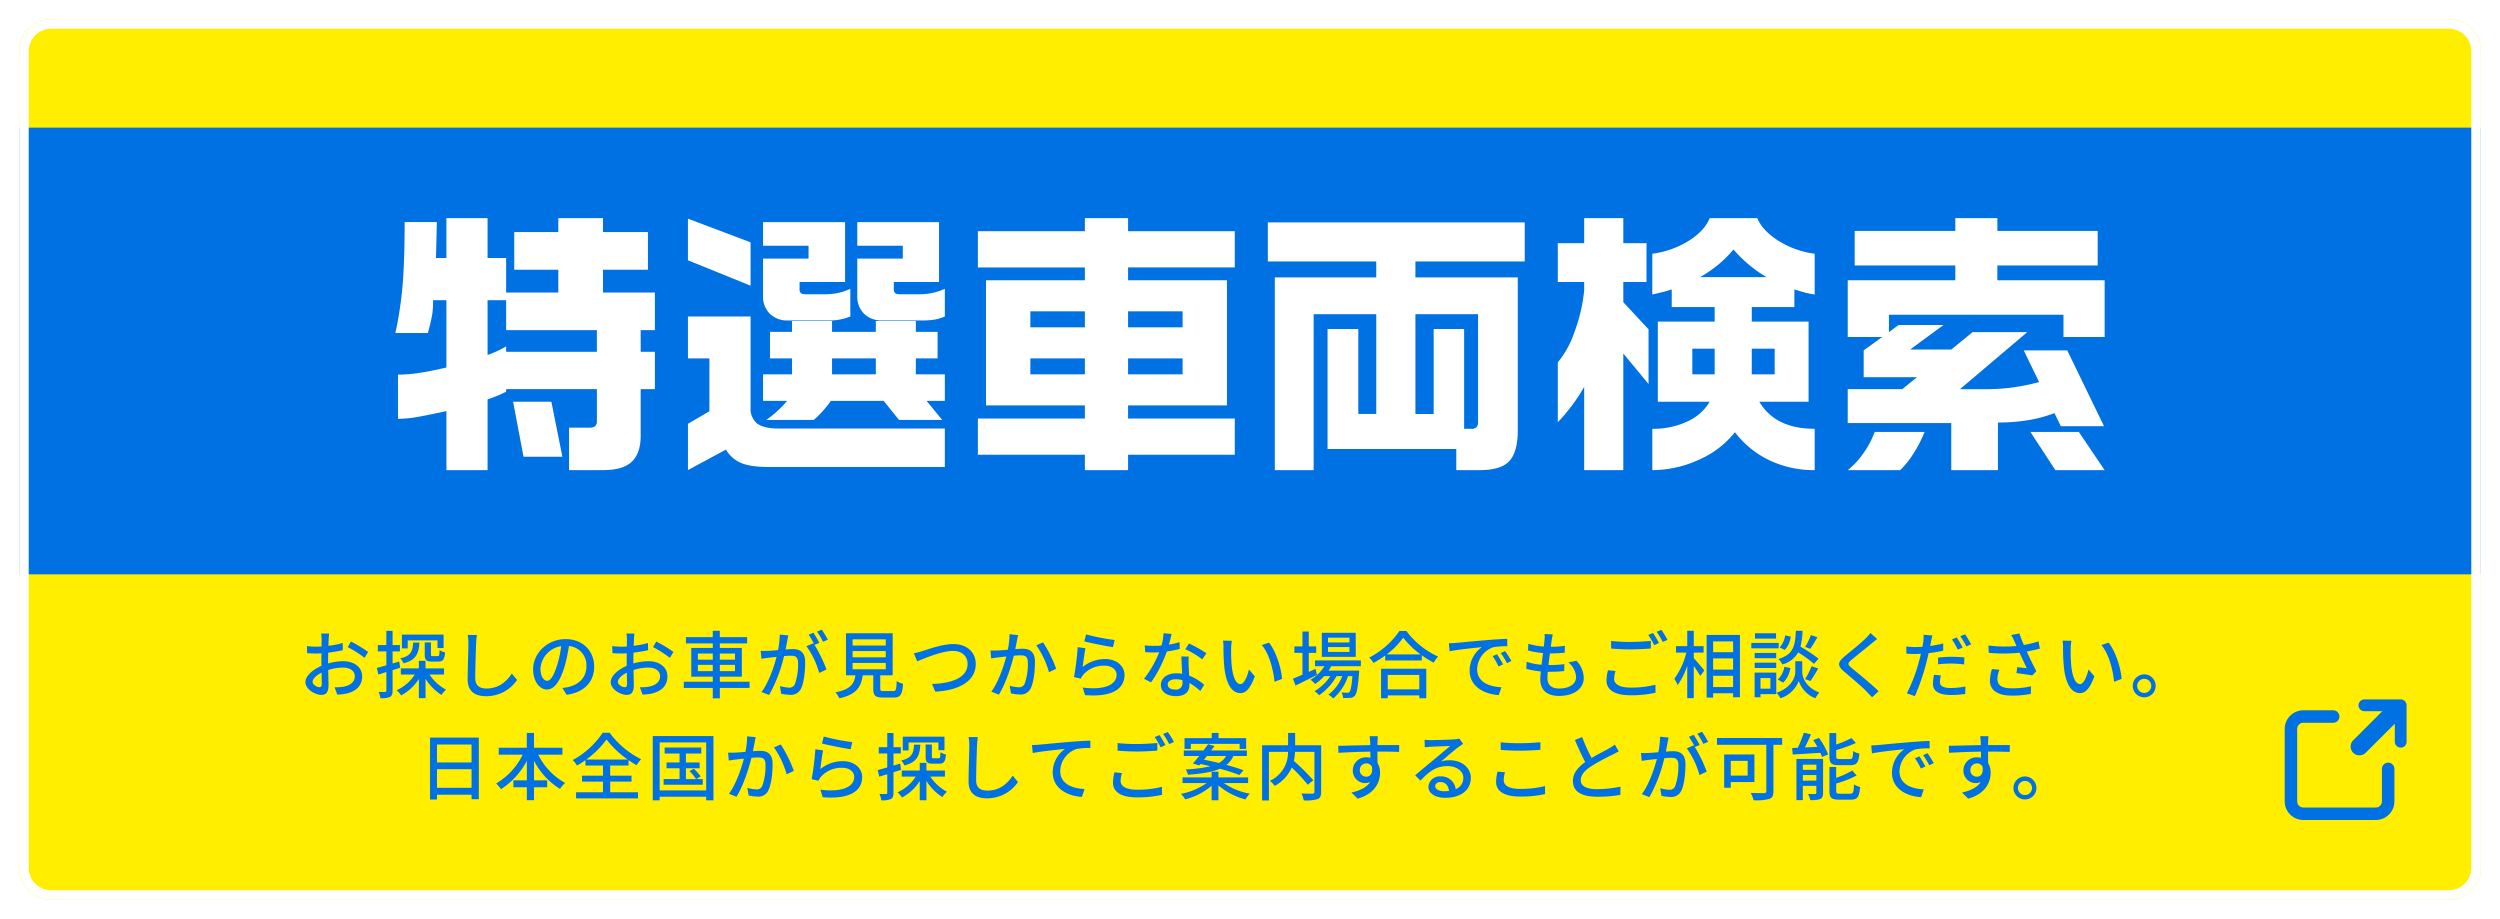
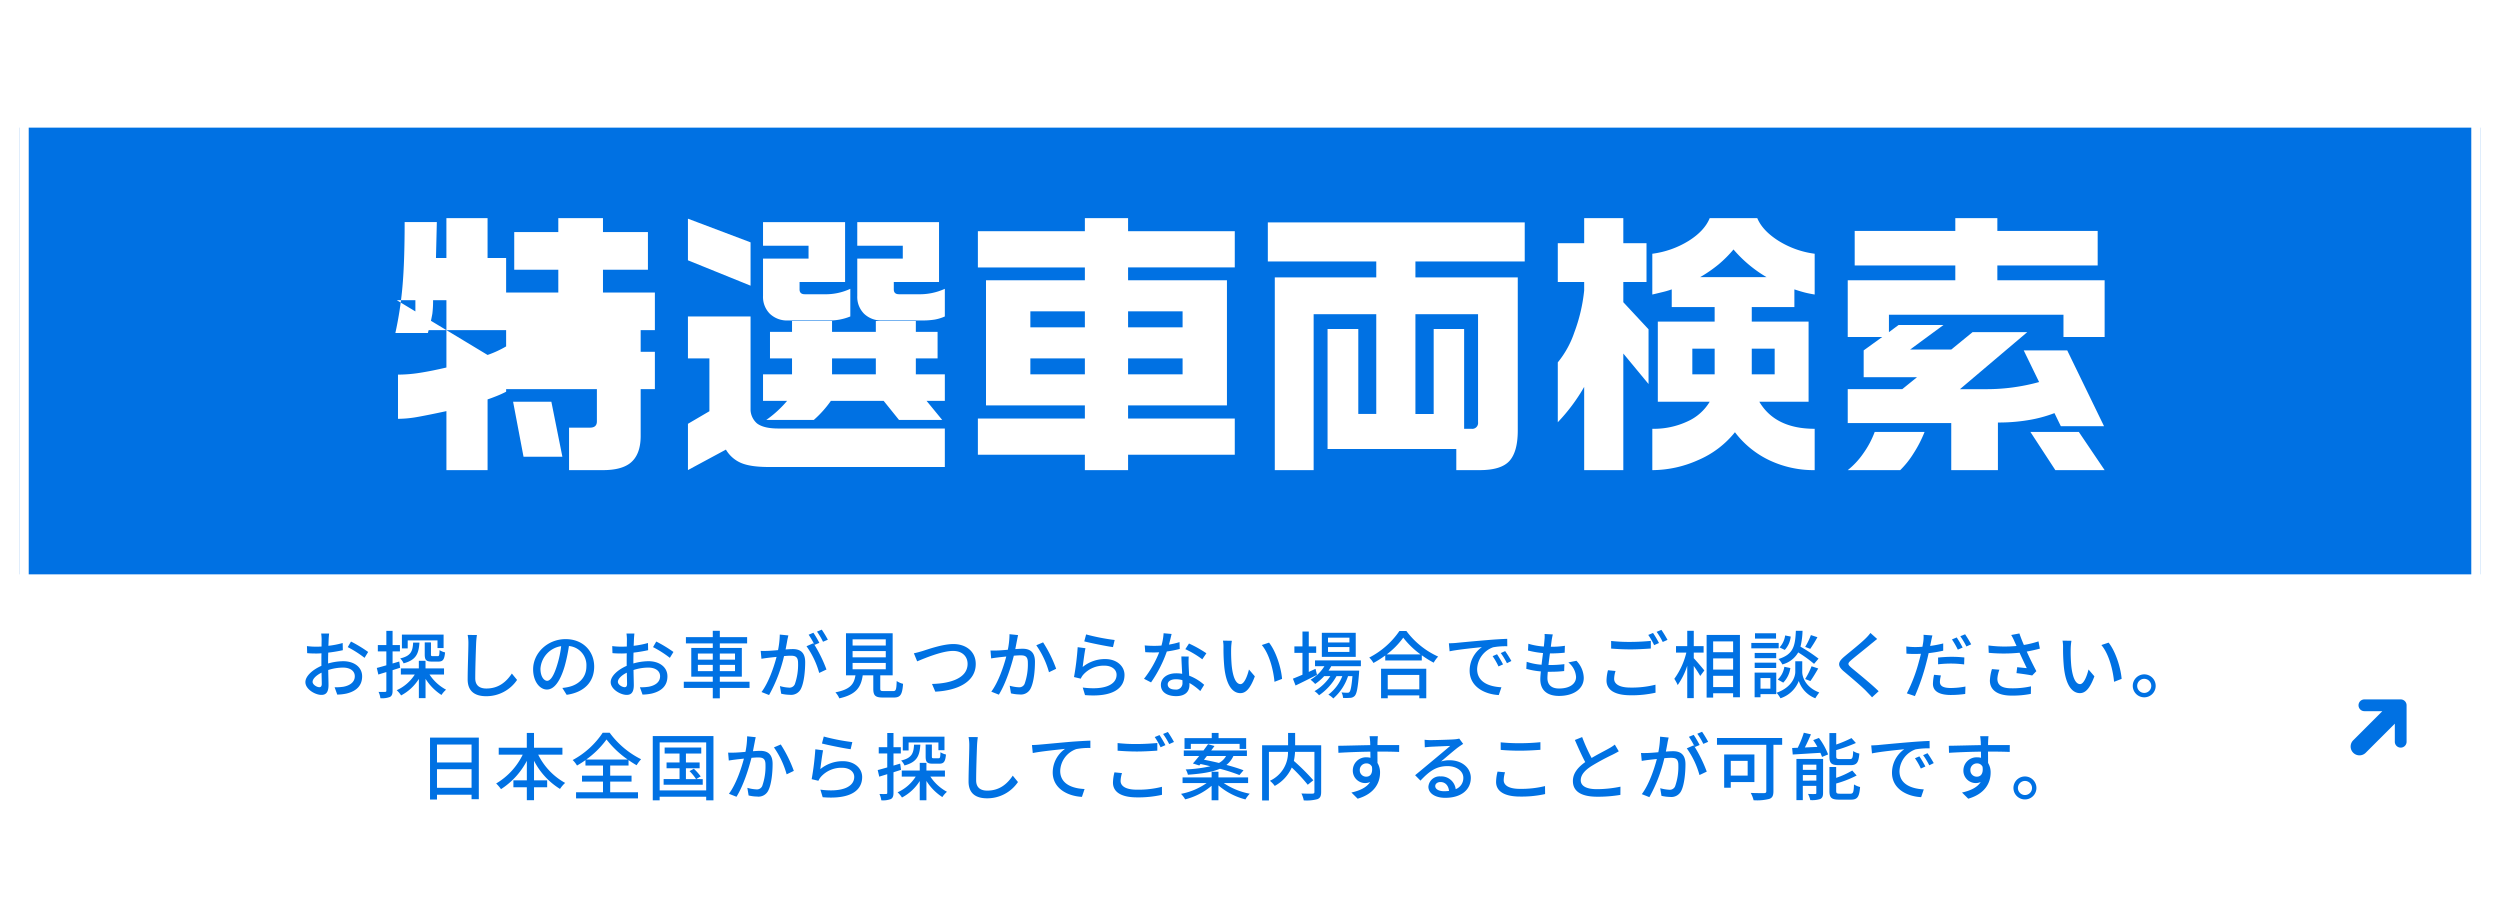
<svg xmlns="http://www.w3.org/2000/svg" width="783.5" height="288">
  <defs>
    <filter id="a" x="0" y="0" width="783.5" height="288" filterUnits="userSpaceOnUse">
      <feOffset dy="2" />
      <feGaussianBlur stdDeviation="2" result="blur" />
      <feFlood flood-opacity=".161" />
      <feComposite operator="in" in2="blur" />
      <feComposite in="SourceGraphic" />
    </filter>
    <filter id="b" x="0" y="34" width="783.5" height="152" filterUnits="userSpaceOnUse">
      <feOffset dy="2" />
      <feGaussianBlur stdDeviation="2" result="blur-2" />
      <feFlood flood-opacity=".161" />
      <feComposite operator="in" in2="blur-2" />
      <feComposite in="SourceGraphic" />
    </filter>
    <filter id="c" x="0" y="0" width="783.5" height="288" filterUnits="userSpaceOnUse">
      <feOffset dy="2" />
      <feGaussianBlur stdDeviation="2" result="blur-3" />
      <feFlood flood-opacity=".161" />
      <feComposite operator="in" in2="blur-3" />
      <feComposite in="SourceGraphic" />
    </filter>
  </defs>
  <g data-name="グループ 7789">
    <g filter="url(#a)">
-       <path data-name="パス 23644" d="M16 4h751.5a10 10 0 0110 10v256a10 10 0 01-10 10H16a10 10 0 01-10-10V14A10 10 0 0116 4z" fill="#fe0" />
-     </g>
+       </g>
    <path data-name="パス 21926" d="M752.385 219.193h-11.38a1.844 1.844 0 100 3.688h5.621l-9.158 9.158a2.767 2.767 0 003.912 3.913l9.157-9.158v5.623a1.844 1.844 0 103.687 0v-11.379a1.844 1.844 0 00-1.844-1.844" fill="#0071e3" />
-     <path data-name="パス 21927" d="M748.454 239.019a1.955 1.955 0 00-1.956 1.956v10.169a1.937 1.937 0 01-1.934 1.934H721.87a1.937 1.937 0 01-1.935-1.934v-22.693a1.936 1.936 0 011.935-1.934h9.387a1.956 1.956 0 000-3.911h-9.387a5.852 5.852 0 00-5.846 5.845v22.693a5.852 5.852 0 005.846 5.846h22.692a5.852 5.852 0 005.846-5.846v-10.169a1.955 1.955 0 00-1.956-1.956" fill="#0071e3" />
    <path data-name="パス 23646" d="M100.084 215.367c-.782 0-2.116-.782-2.116-1.679 0-.92 1.15-2.07 2.806-2.875.023 1.472.069 2.783.069 3.5 0 .755-.276 1.054-.759 1.054zm2.737-8.211c0-.805.023-1.7.046-2.622a45.194 45.194 0 004.577-.759l-.046-2.254a27.7 27.7 0 01-4.485.874c.046-.8.069-1.541.092-2.093s.092-1.311.138-1.748h-2.484a14.569 14.569 0 01.138 1.794c0 .414-.023 1.242-.023 2.277-.552.023-1.081.046-1.564.046a22.61 22.61 0 01-3.013-.184l.069 2.208c.9.092 1.978.115 2.99.115.437 0 .943-.023 1.495-.069-.023.851-.023 1.7-.023 2.507v1.426c-2.691 1.173-5.014 3.174-5.014 5.106 0 2.208 3.036 4 5.014 4 1.334 0 2.231-.69 2.231-3.105 0-.9-.069-2.806-.092-4.692a15.267 15.267 0 014.669-.759c2.07 0 3.657.966 3.657 2.714 0 1.932-1.679 2.944-3.588 3.289a15.234 15.234 0 01-2.737.161l.828 2.3a15.253 15.253 0 002.875-.322c3.358-.805 4.922-2.691 4.922-5.405 0-2.921-2.553-4.738-5.934-4.738a17.56 17.56 0 00-4.738.713zm6.164-4.347a33.72 33.72 0 015.267 3.358l1.127-1.84a42.053 42.053 0 00-5.379-3.266zm24.127-1.472v3.726c0 1.748.414 2.277 2.231 2.277h2.047c1.38 0 1.886-.575 2.093-2.875a5.555 5.555 0 01-1.725-.713c-.046 1.656-.138 1.886-.575 1.886h-1.541c-.506 0-.575-.069-.575-.6v-3.7zm-5.336-.644h9.338v2.415h1.909v-4.232h-13.064v4.324h1.817zm1.7.69c-.138 2.76-.736 4.186-4.048 4.968a4.728 4.728 0 011.058 1.541c3.933-1.058 4.738-3.013 4.968-6.509zm-4.347 5.934l-2.093.621v-3.8h2.3v-1.978h-2.3v-4.439h-1.955v4.439h-2.668v1.978h2.668v4.37c-1.127.322-2.162.621-2.99.828l.483 2.07c.759-.253 1.61-.506 2.507-.782v5.824c0 .322-.115.391-.414.391-.253.023-1.1.023-2.024 0a6.828 6.828 0 01.575 1.978 6.861 6.861 0 002.99-.391c.621-.345.828-.92.828-1.978v-6.417c.782-.253 1.587-.506 2.369-.759zm14.03 4.071v-1.909h-5.8v-2.392h-2.093v2.392h-5.635v1.909h4.37a13.074 13.074 0 01-5.675 4.922 8.516 8.516 0 011.38 1.633 14.576 14.576 0 005.566-5.175v6.026h2.093v-6.049a16.387 16.387 0 004.991 5.06 7.729 7.729 0 011.444-1.656 14.273 14.273 0 01-5.2-4.761zm7.406-12.4a13.09 13.09 0 01.23 2.622c0 2.208-.23 8.073-.23 11.316 0 3.772 2.323 5.267 5.8 5.267a11.6 11.6 0 009.683-5.106l-1.633-2c-1.633 2.438-4 4.692-8 4.692-1.955 0-3.473-.828-3.473-3.22 0-3.174.184-8.418.276-10.948a25.458 25.458 0 01.253-2.6zm24.909 14.375c-.92 0-2.093-1.2-2.093-3.818a7.635 7.635 0 016.486-7.038 31.557 31.557 0 01-1.242 5.865c-1.056 3.522-2.16 4.994-3.149 4.994zm6.118 4.393c5.566-.782 8.625-4.094 8.625-8.855 0-4.784-3.473-8.6-8.947-8.6-5.7 0-10.189 4.393-10.189 9.453 0 3.8 2.07 6.348 4.324 6.348 2.277 0 4.163-2.6 5.543-7.245a52.13 52.13 0 001.357-6.394 6.024 6.024 0 015.474 6.348c0 3.68-2.6 5.8-5.52 6.463a12.9 12.9 0 01-2.024.322zm18.17-2.392c-.782 0-2.116-.782-2.116-1.679 0-.92 1.15-2.07 2.806-2.875.023 1.472.069 2.783.069 3.5.002.758-.274 1.057-.757 1.057zm2.737-8.211c0-.805.023-1.7.046-2.622a45.192 45.192 0 004.577-.759l-.046-2.254a27.7 27.7 0 01-4.485.874c.046-.8.069-1.541.092-2.093s.092-1.311.138-1.748h-2.484a14.569 14.569 0 01.138 1.794c0 .414-.023 1.242-.023 2.277-.552.023-1.081.046-1.564.046a22.61 22.61 0 01-3.013-.184l.069 2.208c.9.092 1.978.115 2.99.115.437 0 .943-.023 1.495-.069-.023.851-.023 1.7-.023 2.507v1.426c-2.691 1.173-5.014 3.174-5.014 5.106 0 2.208 3.036 4 5.014 4 1.334 0 2.231-.69 2.231-3.105 0-.9-.069-2.806-.092-4.692a15.267 15.267 0 014.669-.759c2.07 0 3.657.966 3.657 2.714 0 1.932-1.679 2.944-3.588 3.289a15.234 15.234 0 01-2.737.161l.828 2.3a15.253 15.253 0 002.875-.322c3.358-.805 4.922-2.691 4.922-5.405 0-2.921-2.553-4.738-5.934-4.738a17.56 17.56 0 00-4.738.713zm6.164-4.347a33.719 33.719 0 015.267 3.358l1.127-1.84a42.055 42.055 0 00-5.382-3.266zm14.053 7.521v-1.952h4.669v1.955zm0-5.5h4.669v1.909h-4.669zm11.638 0v1.909h-4.761v-1.909zm0 5.5h-4.761v-1.952h4.761zm4.554 3.335h-9.315v-1.584h6.9v-9.016h-6.9v-1.426h8.556v-1.955h-8.556V197.7h-2.208v1.978h-8.418v1.955h8.418v1.426h-6.739v9.016h6.739v1.587H214.3v1.938h9.085v3.263h2.208V215.6h9.315zm24.541-13.179a32.871 32.871 0 00-1.909-3.151l-1.495.621a20.988 20.988 0 011.886 3.174zm-15.065-1.61a27.075 27.075 0 01-.552 4.876c-1.265.115-2.484.207-3.22.23-.782.023-1.426.046-2.208 0l.23 2.484a44.267 44.267 0 012.254-.322c.529-.069 1.449-.161 2.484-.276-.8 3.082-2.438 7.981-4.715 11.017l2.369.943a46.449 46.449 0 004.692-12.213c.851-.069 1.61-.115 2.07-.115 1.449 0 2.323.322 2.323 2.277a18.287 18.287 0 01-1.011 6.65 1.8 1.8 0 01-1.862 1.076 12.359 12.359 0 01-2.806-.483l.391 2.392a12.692 12.692 0 002.714.345 3.434 3.434 0 003.519-1.978c.943-1.955 1.288-5.566 1.288-8.257 0-3.174-1.679-4.094-3.864-4.094-.529 0-1.357.046-2.277.115.207-1.035.414-2.139.529-2.829.092-.506.23-1.081.345-1.564zm12.4 2.6a33.692 33.692 0 00-1.864-3.173l-1.495.621a24.65 24.65 0 011.84 3.174c-.138-.184-.253-.345-.368-.506l-2.139.943a26.488 26.488 0 013.979 8.368l2.277-1.081a42.98 42.98 0 00-3.749-7.705zm10.419 6.3h10.4v1.978h-10.4zm0-3.726h10.4v1.955h-10.4zm0-3.68h10.4v1.933h-10.4zm9.752 16.215c-.92 0-1.081-.092-1.081-.782v-4.159h3.887v-13.179h-14.628v13.179h2.967c-.437 2.737-1.564 4.416-6.279 5.336a6.624 6.624 0 011.219 1.886c5.382-1.219 6.808-3.565 7.337-7.222h3.312v4.159c0 2.162.6 2.806 3.013 2.806h3.4c2.07 0 2.668-.851 2.921-4.3a6.024 6.024 0 01-2-.874c-.092 2.783-.23 3.151-1.127 3.151zm9.453-11.845l1.035 2.53c2.07-.851 7.682-3.266 11.247-3.266 2.921 0 4.554 1.771 4.554 4.048 0 4.37-5.106 6.164-11.155 6.3l1.034 2.421c7.477-.391 12.677-3.335 12.677-8.67 0-3.979-3.1-6.256-7.015-6.256-3.358 0-7.889 1.633-9.729 2.208-.856.248-1.821.528-2.649.689zm29.969-5.98a25.032 25.032 0 01-.529 4.876c-1.288.115-2.507.207-3.243.23-.759.023-1.426.046-2.185 0l.207 2.484a45.072 45.072 0 012.277-.322c.506-.069 1.426-.161 2.461-.276-.805 3.082-2.438 7.981-4.692 11.017l2.369.943c2.231-3.634 3.841-8.855 4.692-12.213.851-.069 1.61-.115 2.07-.115 1.449 0 2.323.322 2.323 2.277a18.287 18.287 0 01-1.012 6.647 1.8 1.8 0 01-1.864 1.085 12.156 12.156 0 01-2.806-.483l.391 2.393a12.475 12.475 0 002.691.345 3.4 3.4 0 003.519-1.978c.966-1.955 1.311-5.566 1.311-8.257 0-3.174-1.679-4.094-3.887-4.094-.529 0-1.334.046-2.277.115.207-1.035.414-2.139.552-2.829a31.29 31.29 0 01.322-1.564zm8.395 3.473a27.331 27.331 0 013.978 8.445l2.25-1.081a40.766 40.766 0 00-4.094-8.28zm15.042-1.219c1.748.46 6.762 1.495 8.993 1.794l.529-2.231a66.016 66.016 0 01-8.947-1.748zm.368 2.139l-2.438-.322a84.683 84.683 0 01-1.15 9.361l2.116.506a5.21 5.21 0 01.759-1.219 8.546 8.546 0 016.716-2.852c2.185 0 3.749 1.173 3.749 2.852 0 3.013-3.565 4.9-10.6 4l.713 2.369c8.878.736 12.374-2.208 12.374-6.325 0-2.691-2.346-4.968-6.049-4.968a10.994 10.994 0 00-7.061 2.484c.18-1.397.571-4.456.87-5.882zm37.9 1.587a37.419 37.419 0 00-5.451-3.059l-1.15 1.771a29.248 29.248 0 015.319 3.178zm-8.418-3.5a24.039 24.039 0 01-3.312.782c.345-1.288.644-2.553.828-3.335l-2.507-.23a18.16 18.16 0 01-.667 3.864 27.37 27.37 0 01-2.346.092c-.92 0-2-.046-2.9-.138l.161 2.116c.92.069 1.863.092 2.737.092.552 0 1.081-.023 1.633-.046a33.011 33.011 0 01-4.761 8.3l2.208 1.127a39.983 39.983 0 004.945-9.683 33.985 33.985 0 004.048-.8zm.92 12.719a1.978 1.978 0 01-2.274 2.144c-1.564 0-2.346-.667-2.346-1.633 0-.92.989-1.587 2.507-1.587a7.672 7.672 0 012.093.276c.023.325.023.578.023.808zm-.345-8.211c.046 1.495.161 3.634.253 5.428a10.348 10.348 0 00-1.909-.161c-2.829 0-4.761 1.518-4.761 3.657 0 2.369 2.139 3.5 4.784 3.5 2.99 0 4.163-1.564 4.163-3.5v-.621a18.183 18.183 0 013.4 2.53l1.219-1.955a15.123 15.123 0 00-4.708-2.867c-.069-1.288-.138-2.6-.161-3.335a25.919 25.919 0 01.023-2.668zm15.824-4.922l-2.783-.046a11.453 11.453 0 01.161 2.139 60.466 60.466 0 00.253 6.1c.624 6.006 2.74 8.214 5.04 8.214 1.679 0 3.082-1.357 4.531-5.267l-1.84-2.139c-.506 2.093-1.495 4.576-2.645 4.576-1.518 0-2.438-2.391-2.78-5.979a50.612 50.612 0 01-.161-5.129 18.492 18.492 0 01.227-2.461zm11.661.575l-2.277.759c2.3 2.714 3.611 7.613 3.979 11.523l2.374-.912c-.3-3.703-1.98-8.717-4.073-11.362zm25.185-.046H416.2v-1.5h6.716zm0 2.967H416.2v-1.518h6.716zm1.978-6h-10.623v7.544h10.626zm-12.601 11.298c-.713.322-1.426.644-2.116.966V204.6h2.323v-2.024h-2.323v-4.646h-1.978v4.646h-2.53v2.024h2.53v6.854c-1.127.483-2.162.92-2.99 1.242l.828 2.139c1.932-.92 4.416-2.162 6.716-3.335zm14.214-.828v-1.817h-14.375v1.817h2.944a12.347 12.347 0 01-4.347 4.232 11.589 11.589 0 011.449 1.334 15.616 15.616 0 002.829-2.461h1.932a14.886 14.886 0 01-4.968 4.715 5.934 5.934 0 011.426 1.291 17.675 17.675 0 005.474-6h1.817a13.34 13.34 0 01-4.37 5.8 6.865 6.865 0 011.541 1.2 15.9 15.9 0 004.623-6.992h1.38c-.276 3.243-.575 4.554-.92 4.945-.184.23-.368.253-.713.253a15.371 15.371 0 01-1.794-.106 4.225 4.225 0 01.483 1.725 18.109 18.109 0 002.3-.023 2 2 0 001.38-.644c.621-.69.966-2.484 1.334-7.084.023-.276.046-.8.046-.8h-9.614a10.588 10.588 0 00.851-1.38zm18.308 2.737v4.508h-9.89v-4.508zm-11.983 7.314h2.093v-.9h9.89v.9h2.185v-9.246h-14.168zm1.775-13.754a24.6 24.6 0 005.175-5.244 26.327 26.327 0 005.425 5.244zm3.979-7.337a25.483 25.483 0 01-9.453 8.326 8.221 8.221 0 011.311 1.7 31.334 31.334 0 003.7-2.346v1.564h11.453v-1.633a29.958 29.958 0 003.726 2.323 9.494 9.494 0 011.4-1.909 25.509 25.509 0 01-9.959-8.027zm30.59 7.291l-1.38.6a21.75 21.75 0 011.84 3.22l1.426-.644a32.11 32.11 0 00-1.89-3.176zm2.553-.989l-1.38.621a21.585 21.585 0 011.928 3.174l1.4-.69a35.99 35.99 0 00-1.952-3.105zm-17.645-2.438l.23 2.507c2.553-.552 8.142-1.1 10.12-1.311a9.022 9.022 0 00-3.841 7.383c0 5.014 4.669 7.406 9.131 7.636l.828-2.438c-3.749-.184-7.613-1.541-7.613-5.7a7.53 7.53 0 015.014-6.831 21.832 21.832 0 014.439-.322l-.023-2.323c-1.541.046-3.841.184-6.256.391-4.186.345-8.257.736-9.913.9a39.5 39.5 0 01-2.116.108zm37.444 6a6.269 6.269 0 012.415 4.554c0 2.162-2 3.611-5.336 3.611-2.438 0-3.634-1.219-3.634-3.266 0-.483.046-1.173.115-1.978h.874a36.823 36.823 0 004.255-.23l.069-2.162a36.268 36.268 0 01-4.669.276h-.322c.138-1.2.3-2.461.46-3.634h.046a43.634 43.634 0 004.577-.23l.069-2.162a26.987 26.987 0 01-4.416.3l.276-2.07c.092-.552.184-1.081.345-1.794l-2.576-.138a9.274 9.274 0 01-.023 1.794 71.31 71.31 0 01-.207 2.139 21.709 21.709 0 01-4.853-.874l-.115 2.116a28.339 28.339 0 004.715.805c-.161 1.2-.322 2.461-.46 3.657a18.881 18.881 0 01-4.669-.92l-.115 2.208a24.183 24.183 0 004.554.805c-.092 1.012-.161 1.863-.161 2.461 0 3.749 2.53 5.221 5.842 5.221 4.692 0 7.774-2.254 7.774-5.658a7.957 7.957 0 00-2.3-5.359zm26.542-9.246l-1.495.621a23.427 23.427 0 011.84 3.2l1.518-.667a33.331 33.331 0 00-1.863-3.151zm2.622-.966l-1.5.621a21.907 21.907 0 011.915 3.178l1.5-.667a35.691 35.691 0 00-1.915-3.133zm-15.755 5.868c1.84.138 3.795.253 6.118.253 2.116 0 4.761-.161 6.325-.276v-2.392c-1.679.161-4.117.322-6.348.322a51.551 51.551 0 01-6.1-.3zm-.989 6.785a13.876 13.876 0 00-.46 3.22c0 2.99 2.645 4.623 7.544 4.623a33.512 33.512 0 007.82-.805l-.023-2.507a29.948 29.948 0 01-7.866.9c-3.5 0-5.083-1.15-5.083-2.737a8.678 8.678 0 01.437-2.461zm26.887-5.52h3.082v-2.024h-3.082v-4.81h-2.047v4.807h-3.519v2.024h3.238a23.358 23.358 0 01-3.772 8.211 12.163 12.163 0 011.063 1.958 22.792 22.792 0 002.99-6.049v10.143h2.047V208.72a32.544 32.544 0 012.024 3.128l1.288-1.725c-.46-.6-2.507-3.013-3.312-3.841zm6.072 10.787V211.8h6.256v3.519zm6.256-14.306v3.385H536.9v-3.381zm-6.256 5.336h6.256v3.5H536.9zm-2.047-7.36v19.642h2.047v-1.357h6.256v1.242h2.139v-19.527zm32.683.046a21.124 21.124 0 01-1.794 3.7l1.587.621a41.87 41.87 0 002.254-3.657zm2.392 7.383a48.237 48.237 0 00-5.658-3.749 23.092 23.092 0 00.644-4.968h-2.093c-.207 4.715-.736 7.383-5.451 8.832a6.624 6.624 0 011.219 1.7 8.065 8.065 0 004.968-3.772 40.279 40.279 0 014.968 3.588zm-2.553 7.015c.736-.989 1.656-2.553 2.461-3.933l-2.093-.69a23.329 23.329 0 01-2.024 4zm-8.51.506a8.212 8.212 0 002.235-4.577l-1.886-.391a6.919 6.919 0 01-2.07 4zm.6-14.789a6.882 6.882 0 01-1.748 3.749l1.633.782a7.246 7.246 0 001.863-4.186zm-2.852-.69h-6.6v1.679h6.6zm.828 3.036h-8.581v1.7h8.579zm-.782 3.128h-6.739v1.656h6.739zm-6.739 4.738h6.739v-1.679h-6.739zm4.922 3.151v3.312h-3.1v-3.312zm1.84-1.725h-6.785v7.728h1.84v-.966h4.945zm8.142-3.542h-2.185v3.358c0 1.38-.943 4.761-5.865 6.509a8.712 8.712 0 011.219 1.725 9.239 9.239 0 005.75-5.428 8.8 8.8 0 005.175 5.428 18.172 18.172 0 011.24-1.817c-4.485-1.7-5.336-5.06-5.336-6.417zm21.367-8.878a13.4 13.4 0 01-1.495 1.7c-1.541 1.541-4.853 4.163-6.6 5.635-2.139 1.794-2.369 2.921-.161 4.761 2.093 1.771 5.773 4.876 7.015 6.21.552.6 1.2 1.219 1.748 1.863l2.07-1.909c-2.231-2.208-6.532-5.681-8.441-7.268-1.357-1.15-1.357-1.449-.046-2.576 1.61-1.357 4.761-3.841 6.279-5.129.46-.345 1.173-.966 1.748-1.4zm28.909 4.577a33.7 33.7 0 00-1.863-3.174l-1.495.621a27.942 27.942 0 011.84 3.2zm-7.705 5.244a37.346 37.346 0 014.3-.23 32.8 32.8 0 013.864.276l.069-2.185a38.093 38.093 0 00-3.979-.207c-1.472 0-3.036.115-4.255.23zm1.605-6.532a39.022 39.022 0 01-4.094.782l.276-1.334c.092-.46.276-1.38.437-1.955l-2.783-.207a10.924 10.924 0 01-.069 2.07c-.046.414-.161 1.012-.276 1.679-.805.069-1.564.092-2.277.092a21.1 21.1 0 01-2.783-.184l.046 2.254c.828.069 1.656.092 2.714.092.575 0 1.173-.023 1.817-.046a30.311 30.311 0 01-.552 2.185A49.48 49.48 0 01597.6 217.3l2.53.851a68.285 68.285 0 003.588-10.488 61.96 61.96 0 00.713-2.967 45.221 45.221 0 004.569-.76zm-2.87 9.821a15.093 15.093 0 00-.345 2.852c0 2.254 1.909 3.473 5.612 3.473a31.345 31.345 0 004.503-.322l.069-2.323a25.482 25.482 0 01-4.554.46c-2.9 0-3.45-.92-3.45-1.955a8.583 8.583 0 01.322-1.978zm8.234-12.08a26.079 26.079 0 011.909 3.2l1.5-.667a39.731 39.731 0 00-1.909-3.151zm9.913 10.3a14.123 14.123 0 00-.644 3.588c0 2.99 2.415 4.715 6.785 4.715a29.409 29.409 0 006.049-.543l.046-2.369a25.847 25.847 0 01-6.072.621c-3.335 0-4.462-1.15-4.462-3.013a9.077 9.077 0 01.644-2.806zm14.582-8.694a30.926 30.926 0 01-4.577 1.127 44.543 44.543 0 01-1.4-3.611l-2.576.483a14.127 14.127 0 011.035 2.047l.644 1.4a39.591 39.591 0 01-8.809-.161l.092 2.3a49.959 49.959 0 009.66-.023c.69 1.541 1.656 3.542 2.254 4.83-.736-.069-2.162-.207-2.99-.3l-.23 1.863c1.587.184 3.841.506 4.922.736l1.311-1.357a107.3 107.3 0 01-3.013-6.141c1.4-.253 2.829-.575 4.117-.92zm10.327-.184l-2.783-.046a11.453 11.453 0 01.161 2.139 60.463 60.463 0 00.253 6.1c.621 6 2.737 8.211 5.037 8.211 1.679 0 3.082-1.357 4.531-5.267l-1.84-2.139c-.506 2.097-1.495 4.58-2.645 4.58-1.518 0-2.438-2.392-2.783-5.98a50.606 50.606 0 01-.161-5.129 18.488 18.488 0 01.23-2.46zm11.661.575l-2.277.759c2.3 2.714 3.611 7.613 3.979 11.523l2.369-.92c-.299-3.694-1.978-8.708-4.071-11.353zM672 211.342a3.612 3.612 0 00-3.588 3.611 3.593 3.593 0 003.588 3.588 3.578 3.578 0 003.588-3.588 3.6 3.6 0 00-3.588-3.611zm0 5.819a2.209 2.209 0 01-2.208-2.208 2.209 2.209 0 012.208-2.208 2.209 2.209 0 012.208 2.208 2.209 2.209 0 01-2.208 2.208zm-535.047 29.746v-5.842h10.833v5.842zm10.833-13.57v5.612h-10.833v-5.612zm-13.018-2.162v19.389h2.185v-1.495h10.833v1.4h2.277v-19.3zm41.492 5.336v-2.162h-8.9V229.7h-2.26v4.646h-8.8v2.162h7.521a21.359 21.359 0 01-8.326 9.039 12.35 12.35 0 011.518 1.771 23.366 23.366 0 008.1-8.878v6.118H160.9v2.162h4.209v4.071h2.254v-4.068h4.117v-2.162h-4.117v-6.141a22.324 22.324 0 008.142 8.832 9.706 9.706 0 011.61-1.886 20.435 20.435 0 01-8.441-8.855zm7.475 1.518a27.871 27.871 0 006.348-6.279 30.1 30.1 0 006.624 6.279zm7.5 6.923h6.693v-1.863h-6.693v-3.174h5.75v-1.7a28.808 28.808 0 002.53 1.61 12.542 12.542 0 011.4-1.886 27.216 27.216 0 01-9.844-8.3h-2.185a26.184 26.184 0 01-9.407 8.556 8.429 8.429 0 011.357 1.725 27.142 27.142 0 002.645-1.7v1.7h5.5v3.174H182.4v1.863h6.578v3.335h-8.441v1.932h19.412v-1.937h-8.717zm26.956-.782l1.4-.851a16.223 16.223 0 00-2.139-2.392l-1.357.736a14.658 14.658 0 012.047 2.507h-3.174v-3.4h4.3v-1.821h-4.3v-2.783h4.807v-1.886H208.3v1.886h4.669v2.783H208.9v1.817h4.071v3.4h-4.991v1.771h12.259v-1.767zm-11.454 3.542V232.67h14.582v15.042zm-2.162-17.02v20.125h2.162v-1.127h14.582v1.127h2.277v-20.125zm29.578.069a25.032 25.032 0 01-.529 4.876c-1.288.115-2.507.207-3.243.23-.759.023-1.426.046-2.185 0l.207 2.484a45.072 45.072 0 012.277-.322c.506-.069 1.426-.161 2.461-.276-.8 3.082-2.438 7.981-4.692 11.017l2.369.943c2.231-3.634 3.841-8.855 4.692-12.213.851-.069 1.61-.115 2.07-.115 1.449 0 2.323.322 2.323 2.277a18.287 18.287 0 01-1.012 6.647 1.8 1.8 0 01-1.863 1.081 12.156 12.156 0 01-2.806-.483l.391 2.392a12.475 12.475 0 002.691.345 3.4 3.4 0 003.519-1.978c.966-1.955 1.311-5.566 1.311-8.257 0-3.174-1.679-4.094-3.887-4.094-.529 0-1.334.046-2.277.115.207-1.035.414-2.139.552-2.829a31.29 31.29 0 01.322-1.564zm8.4 3.473a27.331 27.331 0 013.979 8.441l2.254-1.081a40.767 40.767 0 00-4.094-8.28zm15.042-1.219c1.748.46 6.762 1.495 8.993 1.794l.529-2.231a66.016 66.016 0 01-8.947-1.748zm.368 2.139l-2.438-.322a84.684 84.684 0 01-1.15 9.361l2.116.506a5.211 5.211 0 01.759-1.219 8.546 8.546 0 016.716-2.852c2.185 0 3.749 1.173 3.749 2.852 0 3.013-3.565 4.9-10.6 4l.713 2.369c8.878.736 12.374-2.208 12.374-6.325 0-2.691-2.346-4.968-6.049-4.968a10.994 10.994 0 00-7.061 2.484c.174-1.401.565-4.46.864-5.886zm32.131-1.817v3.726c0 1.748.414 2.277 2.231 2.277h2.047c1.38 0 1.886-.575 2.093-2.875a5.555 5.555 0 01-1.725-.713c-.046 1.656-.138 1.886-.575 1.886h-1.541c-.506 0-.575-.069-.575-.6v-3.7zm-5.336-.644h9.338v2.415H296v-4.232h-13.064v4.324h1.817zm1.7.69c-.138 2.76-.736 4.186-4.048 4.968a4.729 4.729 0 011.058 1.541c3.933-1.058 4.738-3.013 4.968-6.509zm-4.347 5.934l-2.093.621v-3.8h2.3v-1.973h-2.3v-4.439h-1.955v4.439h-2.668v1.978h2.668v4.37c-1.127.322-2.162.621-2.99.828l.483 2.07c.759-.253 1.61-.506 2.507-.782v5.819c0 .322-.115.391-.414.391-.253.023-1.1.023-2.024 0a6.828 6.828 0 01.575 1.978 6.861 6.861 0 002.99-.391c.621-.345.828-.92.828-1.978v-6.417c.782-.253 1.587-.506 2.369-.759zm14.03 4.071v-1.909h-5.8v-2.392h-2.093v2.392h-5.635v1.909h4.37a13.073 13.073 0 01-5.683 4.922 8.516 8.516 0 011.38 1.633 14.576 14.576 0 005.566-5.175v6.026h2.093v-6.049a16.387 16.387 0 004.991 5.06 7.729 7.729 0 011.449-1.656 14.273 14.273 0 01-5.2-4.761zm7.406-12.4a13.089 13.089 0 01.23 2.622c0 2.208-.23 8.073-.23 11.316 0 3.772 2.323 5.267 5.8 5.267a11.6 11.6 0 009.683-5.106l-1.633-2c-1.633 2.438-4 4.692-8 4.692-1.955 0-3.473-.828-3.473-3.22 0-3.174.184-8.418.276-10.948a25.456 25.456 0 01.253-2.6zm19.867 2.512l.253 2.507c2.53-.529 8.119-1.081 10.12-1.311a9.047 9.047 0 00-3.864 7.383c0 5.037 4.692 7.429 9.154 7.659l.828-2.461c-3.772-.161-7.636-1.541-7.636-5.681a7.5 7.5 0 015.037-6.831 20.1 20.1 0 014.416-.345v-2.3c-1.564.046-3.841.184-6.279.368-4.186.368-8.234.759-9.913.9-.437.041-1.219.087-2.116.112zm39.974-3.128l-1.5.621a23.427 23.427 0 011.84 3.2l1.518-.667a33.33 33.33 0 00-1.858-3.156zm2.622-.966l-1.5.621a21.908 21.908 0 011.914 3.173l1.5-.667a35.69 35.69 0 00-1.914-3.133zm-15.755 5.865c1.84.138 3.795.253 6.118.253 2.116 0 4.761-.161 6.325-.276v-2.394c-1.679.161-4.117.322-6.348.322a51.551 51.551 0 01-6.095-.3zm-.989 6.785a13.876 13.876 0 00-.46 3.22c0 2.99 2.645 4.623 7.544 4.623a33.512 33.512 0 007.82-.805l-.023-2.507a29.948 29.948 0 01-7.866.9c-3.5 0-5.083-1.15-5.083-2.737a8.678 8.678 0 01.437-2.461zm23.943-8.924H388.5v1.587h2.047v-3.383H381.9V229.7h-2.139v1.633h-8.533v3.381h1.978zm11.04 3.8a5.521 5.521 0 01-2.231 2.178 92.13 92.13 0 00-4.692-1.012c.3-.391.621-.782.92-1.173zm-8.395 2.967l.391-.46a64.54 64.54 0 013.082.713 44.775 44.775 0 01-7.728.989 5.755 5.755 0 01.69 1.656c4.623-.322 7.8-.9 10.028-1.863a55.361 55.361 0 016.118 1.966l1.288-1.495c-1.4-.529-3.289-1.127-5.359-1.679a7.39 7.39 0 002.185-2.806h4.232v-1.72h-11.2c.368-.483.713-.943 1.035-1.4l-2-.575c-.437.621-.943 1.288-1.449 1.978H371v1.725h4.83c-.713.874-1.38 1.7-1.978 2.346zm15.3 5.52v-1.778h-9.292v-1.771h-2.139v1.771h-9.113v1.771h7.544a20.621 20.621 0 01-8.027 3.381 9.238 9.238 0 011.311 1.725 20.432 20.432 0 008.28-4.255v4.531h2.139v-4.646a20.985 20.985 0 008.464 4.393 9.433 9.433 0 011.357-1.794 21.74 21.74 0 01-8.165-3.335zm22.903-11.852h-8.165V229.7h-2.208v3.864h-8.142v17.3h2.139v-15.227h5.98a9.744 9.744 0 01-5.681 9.063 7.633 7.633 0 011.52 1.609 12.229 12.229 0 005.336-5.773 55.058 55.058 0 015.014 5.405l1.748-1.4a69 69 0 00-6.1-6.072 18.369 18.369 0 00.368-2.829h6.072v12.532c0 .414-.138.529-.575.552s-2 .023-3.5-.046a8.586 8.586 0 01.736 2.162 12.738 12.738 0 004.3-.391c.851-.345 1.15-.989 1.15-2.254zm12.1 7.82a2.044 2.044 0 012.043-2.139 1.86 1.86 0 011.771 1.058c.3 2.162-.575 3.1-1.748 3.1a1.98 1.98 0 01-2.068-2.019zm12.349-7.887H431.7c0-.46 0-.851.023-1.127 0-.322.069-1.357.115-1.656h-2.624c.069.322.138 1.081.184 1.656.023.253.023.667.046 1.15-3.243.046-7.475.184-10.051.207l.069 2.208c2.829-.184 6.555-.322 10.005-.368l.023 1.93a4.433 4.433 0 00-1.265-.161 4.124 4.124 0 00-4.255 4.094 3.881 3.881 0 005.43 3.657c-1.1 1.7-3.2 2.691-5.865 3.289l1.955 1.932c5.4-1.564 7.015-5.129 7.015-8.165a5.584 5.584 0 00-.805-3.036c0-1.012 0-2.346-.023-3.565 3.312 0 5.451.046 6.808.115zm14.007 14.465c-1.541 0-2.714-.621-2.714-1.61 0-.713.69-1.265 1.633-1.265 1.518 0 2.507 1.1 2.691 2.783a11.906 11.906 0 01-1.61.092zm4.807-16.491a8.052 8.052 0 01-1.449.23c-1.242.115-6.394.253-7.59.253a16.4 16.4 0 01-1.817-.115l.069 2.369c.506-.069 1.1-.115 1.679-.161 1.2-.069 5.083-.23 6.279-.276-1.15.989-3.772 3.174-5.037 4.232-1.334 1.1-4.186 3.5-5.957 4.945l1.679 1.7c2.691-2.851 4.853-4.551 8.487-4.551 2.783 0 4.945 1.518 4.945 3.657a3.72 3.72 0 01-2.392 3.565 4.553 4.553 0 00-4.784-4 3.518 3.518 0 00-3.772 3.243c0 2.047 2.116 3.473 5.267 3.473 5.106 0 8.027-2.6 8.027-6.256 0-3.174-2.829-5.52-6.647-5.52a8.476 8.476 0 00-2.691.391c1.61-1.334 4.37-3.749 5.543-4.577.414-.3.943-.644 1.4-.943zm13 3.542c1.817.161 3.772.253 6.118.253 2.116 0 4.761-.161 6.325-.276V232.6c-1.7.184-4.14.322-6.348.322a57.649 57.649 0 01-6.1-.276zm-.989 6.808a13.876 13.876 0 00-.46 3.22c0 2.967 2.645 4.6 7.521 4.6a33.937 33.937 0 007.843-.782l-.023-2.507a31.165 31.165 0 01-7.889.874c-3.473 0-5.06-1.127-5.06-2.714a8.775 8.775 0 01.414-2.484zm36.749-8.464a12.775 12.775 0 01-1.84 1.2c-1.173.667-3.427 1.794-5.428 2.99a52.429 52.429 0 01-2.967-6.555l-2.277.92c1.058 2.438 2.208 4.991 3.243 6.923-2.323 1.656-3.864 3.519-3.864 5.934 0 3.634 3.243 4.922 7.636 4.922a42.667 42.667 0 007.245-.575l.023-2.576a37.045 37.045 0 01-7.36.782c-3.4 0-5.083-1.035-5.083-2.806 0-1.656 1.265-3.082 3.289-4.393a70.767 70.767 0 016.67-3.611c.736-.368 1.38-.713 1.955-1.058zm29.256-.874a32.874 32.874 0 00-1.909-3.151l-1.495.621a20.986 20.986 0 011.886 3.174zm-15.065-1.61a27.075 27.075 0 01-.552 4.876c-1.265.115-2.484.207-3.22.23-.782.023-1.426.046-2.208 0l.23 2.484a44.267 44.267 0 012.254-.322c.529-.069 1.449-.161 2.484-.276-.805 3.082-2.438 7.981-4.715 11.017l2.369.943a46.449 46.449 0 004.687-12.213c.851-.069 1.61-.115 2.07-.115 1.449 0 2.323.322 2.323 2.277a18.287 18.287 0 01-1.012 6.647 1.8 1.8 0 01-1.863 1.081 12.359 12.359 0 01-2.806-.483l.391 2.392a12.692 12.692 0 002.714.345 3.434 3.434 0 003.519-1.978c.943-1.955 1.288-5.566 1.288-8.257 0-3.174-1.679-4.094-3.864-4.094-.529 0-1.357.046-2.277.115.207-1.035.414-2.139.529-2.829.092-.506.23-1.081.345-1.564zm12.4 2.6a33.7 33.7 0 00-1.871-3.176l-1.495.621a24.649 24.649 0 011.84 3.174c-.138-.184-.253-.345-.368-.506l-2.139.943a26.488 26.488 0 013.979 8.372l2.277-1.081a42.979 42.979 0 00-3.749-7.7zm15.042 4.991v4.6h-5.29v-4.6zm2.116 6.624v-8.649h-9.479v10.442h2.07v-1.794zm8.694-13.8H538.1v2.139h15.456v14.49c0 .483-.161.621-.667.644-.552 0-2.461.023-4.209-.069a9.515 9.515 0 01.9 2.3 15.607 15.607 0 004.9-.414c.966-.322 1.311-1.035 1.311-2.415v-14.537h2.737zm21.39 8.51c1.955 0 2.576-.759 2.806-3.634a5.513 5.513 0 01-1.932-.782c-.092 2.139-.23 2.507-1.058 2.507H576.6c-.966 0-1.127-.138-1.127-.9v-1.907a50.7 50.7 0 006.164-2.231l-1.38-1.541a37.917 37.917 0 01-4.784 2.024v-3.588h-2.139v7.268c0 2.185.6 2.783 3.013 2.783zm-14.9 4.853V242.9h4.232v1.748zm4.232-5.014v1.633h-4.232v-1.634zm2.116-1.794H563v12.925h2v-4.485h4.232v2.185c0 .276-.069.368-.368.368-.322.023-1.265.023-2.231-.023a8.218 8.218 0 01.713 1.932 8.22 8.22 0 003.128-.345c.667-.345.874-.9.874-1.909zm-3.1-5.888a23.6 23.6 0 011.311 2.116l-3.933.184a61.87 61.87 0 001.909-4.117l-2.231-.506a30.707 30.707 0 01-1.909 4.715c-.644.023-1.219.046-1.748.069l.184 2.047c2.346-.138 5.52-.345 8.671-.529.207.483.391.92.506 1.288l1.909-.782a21.032 21.032 0 00-2.875-5.175zm8.395 16.79c-1.012 0-1.2-.138-1.2-.92v-2.278a32.428 32.428 0 006.417-2.507l-1.38-1.564a25.946 25.946 0 01-5.037 2.3v-3.4h-2.116v7.471c0 2.139.621 2.76 3.036 2.76h3.7c2.024 0 2.622-.828 2.875-3.956a7.008 7.008 0 01-1.909-.805c-.092 2.461-.253 2.9-1.15 2.9zm24.874-11.708l-1.38.6a21.749 21.749 0 011.84 3.22l1.426-.644a32.11 32.11 0 00-1.886-3.176zm2.553-.989l-1.38.621a21.586 21.586 0 011.932 3.174l1.4-.69a35.989 35.989 0 00-1.952-3.105zm-17.641-2.438l.23 2.507c2.553-.552 8.142-1.1 10.12-1.311a9.022 9.022 0 00-3.841 7.383c0 5.014 4.669 7.406 9.131 7.636l.828-2.438c-3.749-.184-7.613-1.541-7.613-5.7a7.53 7.53 0 015.014-6.831 21.832 21.832 0 014.439-.322l-.023-2.323c-1.541.046-3.841.184-6.256.391-4.186.345-8.257.736-9.913.9-.458.039-1.242.085-2.116.108zm31.073 7.774a2.044 2.044 0 012.047-2.139 1.86 1.86 0 011.771 1.058c.3 2.162-.575 3.1-1.748 3.1a1.98 1.98 0 01-2.07-2.019zm12.351-7.887h-6.808c0-.46 0-.851.023-1.127 0-.322.069-1.357.115-1.656h-2.622c.069.322.138 1.081.184 1.656.023.253.023.667.046 1.15-3.243.046-7.475.184-10.051.207l.069 2.208c2.829-.184 6.555-.322 10.005-.368l.023 1.932a4.433 4.433 0 00-1.265-.161 4.124 4.124 0 00-4.255 4.094 3.881 3.881 0 005.428 3.657c-1.1 1.7-3.2 2.691-5.865 3.289l1.955 1.932c5.405-1.564 7.015-5.129 7.015-8.165a5.584 5.584 0 00-.8-3.036c0-1.012 0-2.346-.023-3.565 3.312 0 5.451.046 6.808.115zm4.761 9.844a3.6 3.6 0 103.588 3.611 3.612 3.612 0 00-3.588-3.613zm0 5.819a2.208 2.208 0 112.208-2.208 2.209 2.209 0 01-2.208 2.206z" fill="#0071e3" />
    <g filter="url(#b)">
      <path data-name="パス 23647" d="M6 38h771.5v140H6z" fill="#0071e3" />
    </g>
-     <path data-name="パス 23130" d="M136.904 69.606l-.272 11.258h3.271V68.356h12.9v12.508h5.816v10.814h16.356v-7.15h-13.814V72.735h13.812v-4.379h14v4.379h14.088v11.793h-14.088v7.15h16.266v11.792h-4.453v6.79h4.453v11.7h-4.453v14.658q0 5.987-3.361 8.578-2.819 2.144-8.451 2.144H178.34v-13.312h6.543q2.181 0 2.181-1.967v-10.1h-28.442v.8a32.041 32.041 0 01-3.045 1.385q-1.681.671-2.771 1.028v22.158h-12.9v-18.487q-5.817 1.254-9.087 1.831a34.865 34.865 0 01-6.088.582v-13.85a44.539 44.539 0 006.951-.581q3.68-.579 8.224-1.652V94.089h-4.18a32.436 32.436 0 01-.228 4.244 59.11 59.11 0 01-1.409 6.03h-10.18a114.749 114.749 0 002.227-14.609q.681-7.639.681-20.149zm15.9 41.637a32.54 32.54 0 005.816-2.68v1.7h28.441v-6.79h-28.439v-9.384h-5.816zm19.992 14.653l3.454 17.245h-12.176l-3.271-17.245z" fill="#fff" />
+     <path data-name="パス 23130" d="M136.904 69.606l-.272 11.258h3.271V68.356h12.9v12.508h5.816v10.814h16.356v-7.15h-13.814V72.735h13.812v-4.379h14v4.379h14.088v11.793h-14.088v7.15h16.266v11.792h-4.453v6.79h4.453v11.7h-4.453v14.658q0 5.987-3.361 8.578-2.819 2.144-8.451 2.144H178.34v-13.312h6.543q2.181 0 2.181-1.967v-10.1h-28.442v.8a32.041 32.041 0 01-3.045 1.385q-1.681.671-2.771 1.028v22.158h-12.9v-18.487q-5.817 1.254-9.087 1.831a34.865 34.865 0 01-6.088.582v-13.85a44.539 44.539 0 006.951-.581q3.68-.579 8.224-1.652V94.089h-4.18a32.436 32.436 0 01-.228 4.244 59.11 59.11 0 01-1.409 6.03h-10.18a114.749 114.749 0 002.227-14.609q.681-7.639.681-20.149zm15.9 41.637a32.54 32.54 0 005.816-2.68v1.7v-6.79h-28.439v-9.384h-5.816zm19.992 14.653l3.454 17.245h-12.176l-3.271-17.245z" fill="#fff" />
    <path data-name="パス 23131" d="M215.598 68.535l19.628 7.415v13.581l-19.628-7.952zm0 30.645h19.628v29.465a5.99 5.99 0 002 4.036q2.089 1.617 6.725 1.614h52.16v12.064h-55.16q-5.817 0-8.769-1.3a10.1 10.1 0 01-4.679-4.154l-11.9 6.411V132.82l6.724-3.939V112.32h-6.724zm23.535-29.574h25.717V88.37h-14.267v2.323q0 1.52 1.636 1.52h6a18.186 18.186 0 008.269-1.7v8.667a17.222 17.222 0 01-7 1.252h-12.54a7.75 7.75 0 01-5.68-2.1 7.477 7.477 0 01-2.136-5.586v-11.7h14.267V77.02h-14.266zm2.181 34.4h6.907v-3.4h12.54v3.4h13.722v-3.4h12.54v3.4h6.815v8.314h-6.815v5h9.087v8.31h-5.724l4.907 5.986h-13.54l-4.815-5.986h-16.541a33.793 33.793 0 01-5.361 5.986h-14.9a34.2 34.2 0 006.543-5.986h-7.546v-8.31h9.088v-5h-6.907zm19.447 13.314h13.722v-5h-13.722zm7.906-47.713h25.625V88.37h-14.177v2.323q0 1.52 1.636 1.52h6a18.774 18.774 0 008.36-1.7v8.667a13.647 13.647 0 01-3.225.984 23.654 23.654 0 01-3.863.268h-12.54a7.745 7.745 0 01-5.679-2.1 7.477 7.477 0 01-2.136-5.586v-11.7h14.266V77.02h-14.268z" fill="#fff" />
    <path data-name="パス 23132" d="M353.54 68.356v4.111h33.439v11.346H353.54v4.022h30.985v39.224H353.54v4.109h33.439v11.347H353.54v4.826H340v-4.826h-33.532v-11.347H340v-4.109h-30.987V87.835H340v-4.022h-33.532V72.467H340v-4.111zm-30.625 34.222h17.084v-5h-17.084zm0 14.742h17.084v-5h-17.084zm30.625-14.742h17.084v-5H353.54zm0 14.742h17.084v-5H353.54z" fill="#fff" />
    <path data-name="パス 23133" d="M477.85 69.692v12.244h-34.258v5h32.077v47.984q0 6.613-2.59 9.516t-9.314 2.9h-7.361v-6.609h-40.346v-37.615h9.632v26.626h5.632V98.466h-19.625v48.873h-12.175v-60.4h31.8v-5h-33.983V69.692zm-34.258 60.046h5.724v-26.626h9.542v31.272h2.272a1.832 1.832 0 002.09-2.056V98.466h-19.628z" fill="#fff" />
    <path data-name="パス 23134" d="M508.747 68.356v7.863h7.27V88.37h-7.27v6.343l7.906 8.489v17.155l-7.906-9.56v36.544h-12.268v-26.09a56.771 56.771 0 01-8.267 11.078v-18.763a29.916 29.916 0 005.179-9.381 52.684 52.684 0 003.089-13.135v-2.68h-8.268V76.219h8.268v-7.863zm27.08 0h14.9q1.634 3.933 6.633 7.1a28.234 28.234 0 0011.359 4.065v12.782q-1.636-.269-2.907-.582t-3.453-1.028v5.54h-13.355v4.557h17.808v25.106h-15.446q5 8.491 17.356 8.488v12.957a32.454 32.454 0 01-14.176-3.083 29.292 29.292 0 01-10.813-8.8 29.653 29.653 0 01-11.586 8.756 35.39 35.39 0 01-14.312 3.127v-12.957a24.914 24.914 0 0011.041-2.323 15.443 15.443 0 006.951-6.165h-16.266v-25.107h17.81v-4.556h-13.448v-5.54a27.4 27.4 0 01-3.089.895q-2.182.536-3 .715V79.525a28.662 28.662 0 0011.359-4.02q5-3.127 6.633-7.149m-5.452 48.963h7v-8.041h-7zm2.454-30.468h20.809a40.7 40.7 0 01-10.359-8.667 37.654 37.654 0 01-4.634 4.645 42.131 42.131 0 01-5.816 4.022m16.175 30.468h7.179v-8.041h-7.179z" fill="#fff" />
    <path data-name="パス 23135" d="M625.97 68.356v4.022h31.441v10.81H625.97v4.645h33.622v17.78h-12.9v-6.967h-54.7v5.45l3-2.234h14.084l-10.45 7.684h12.9l6.674-5.45h17.134l-21.086 17.869h7.814a61.573 61.573 0 0016.993-2.234l-4.817-9.917h13.632l11.54 23.764h-13.54l-2-4.111a41.588 41.588 0 01-8 2.167 56.278 56.278 0 01-9.722.781v14.921h-14.627v-14.739h-32.44v-10.632h17.083l4.634-3.752h-16.72v-8.4l5.816-4.2h-10.813V87.834h33.712v-4.646h-31.532v-10.81h31.532v-4.02zm-22.809 67.011a38.076 38.076 0 01-3.5 6.79 27.976 27.976 0 01-4.134 5.182h-16.446a24.382 24.382 0 004.861-5.226 28.561 28.561 0 003.589-6.746zm48.343 0l8.088 11.972h-15.448l-7.816-11.972z" fill="#fff" />
    <g filter="url(#c)">
      <g data-name="パス 23645" fill="none">
        <path d="M16 4h751.5a10 10 0 0110 10v256a10 10 0 01-10 10H16a10 10 0 01-10-10V14A10 10 0 0116 4z" />
        <path d="M16 7c-3.86 0-7 3.14-7 7v256c0 3.86 3.14 7 7 7h751.5c3.86 0 7-3.14 7-7V14c0-3.86-3.14-7-7-7H16m0-3h751.5c5.523 0 10 4.477 10 10v256c0 5.523-4.477 10-10 10H16c-5.523 0-10-4.477-10-10V14C6 8.477 10.477 4 16 4z" fill="#fff" />
      </g>
    </g>
  </g>
</svg>